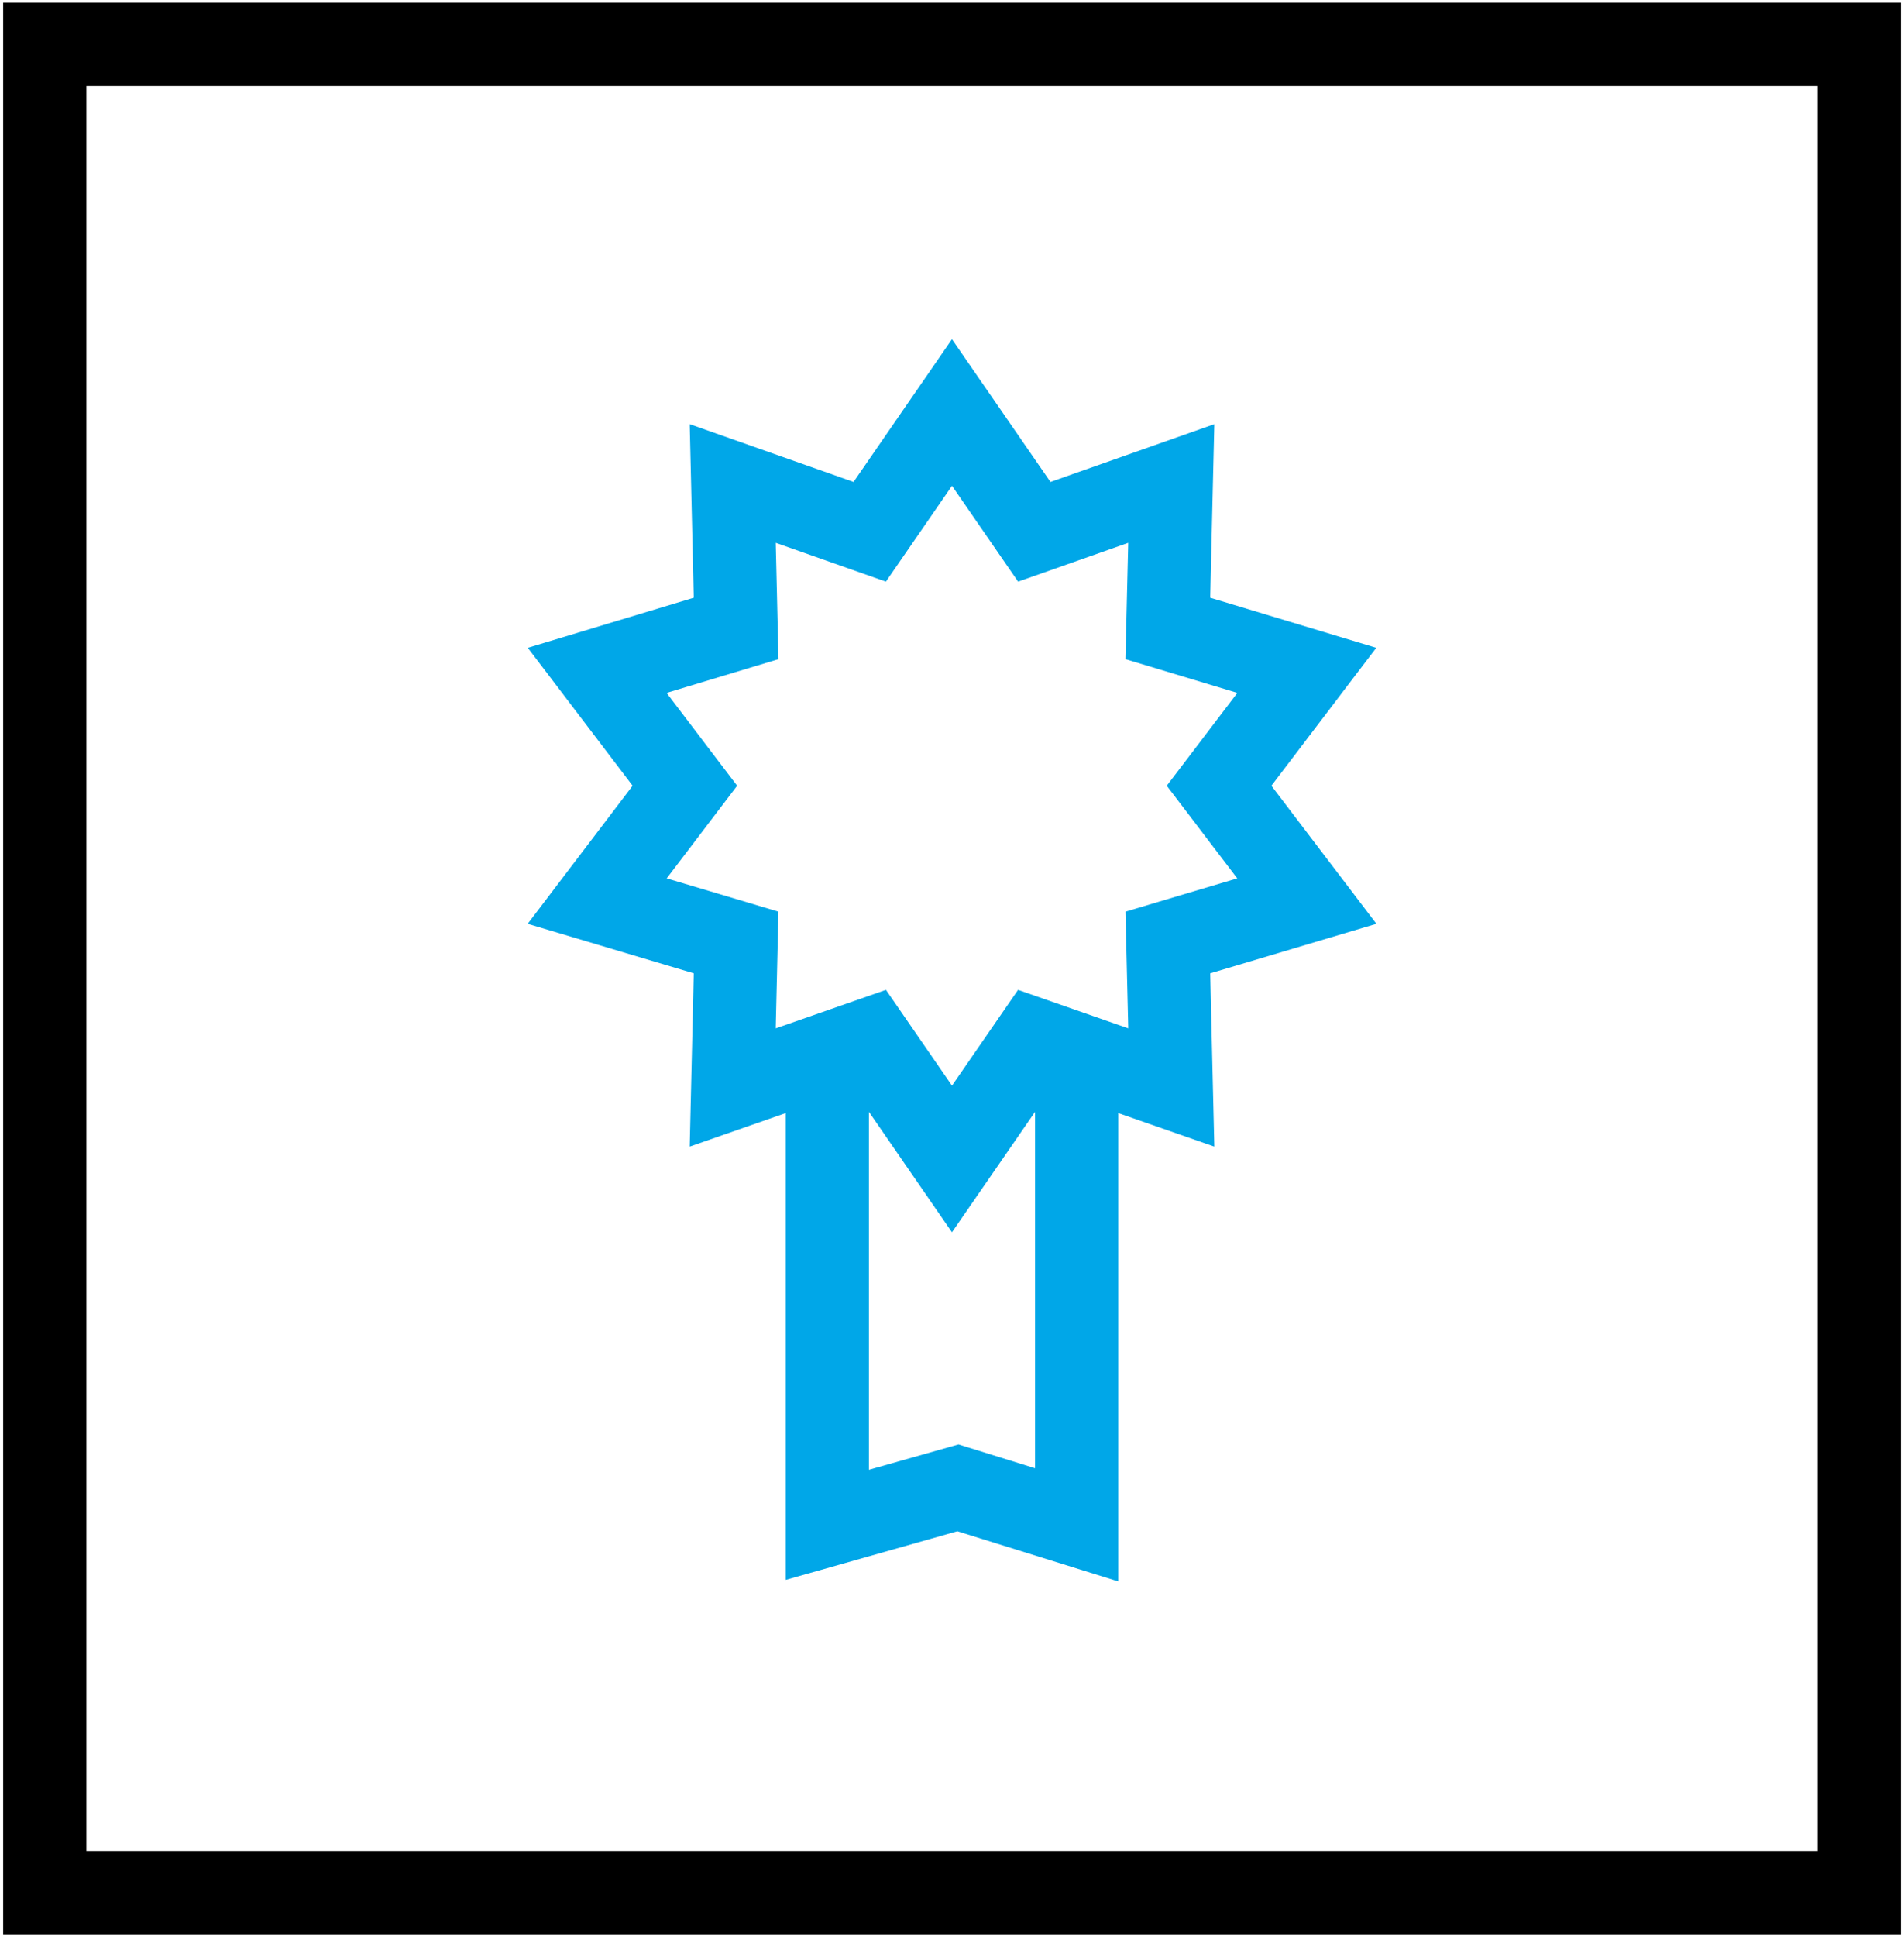
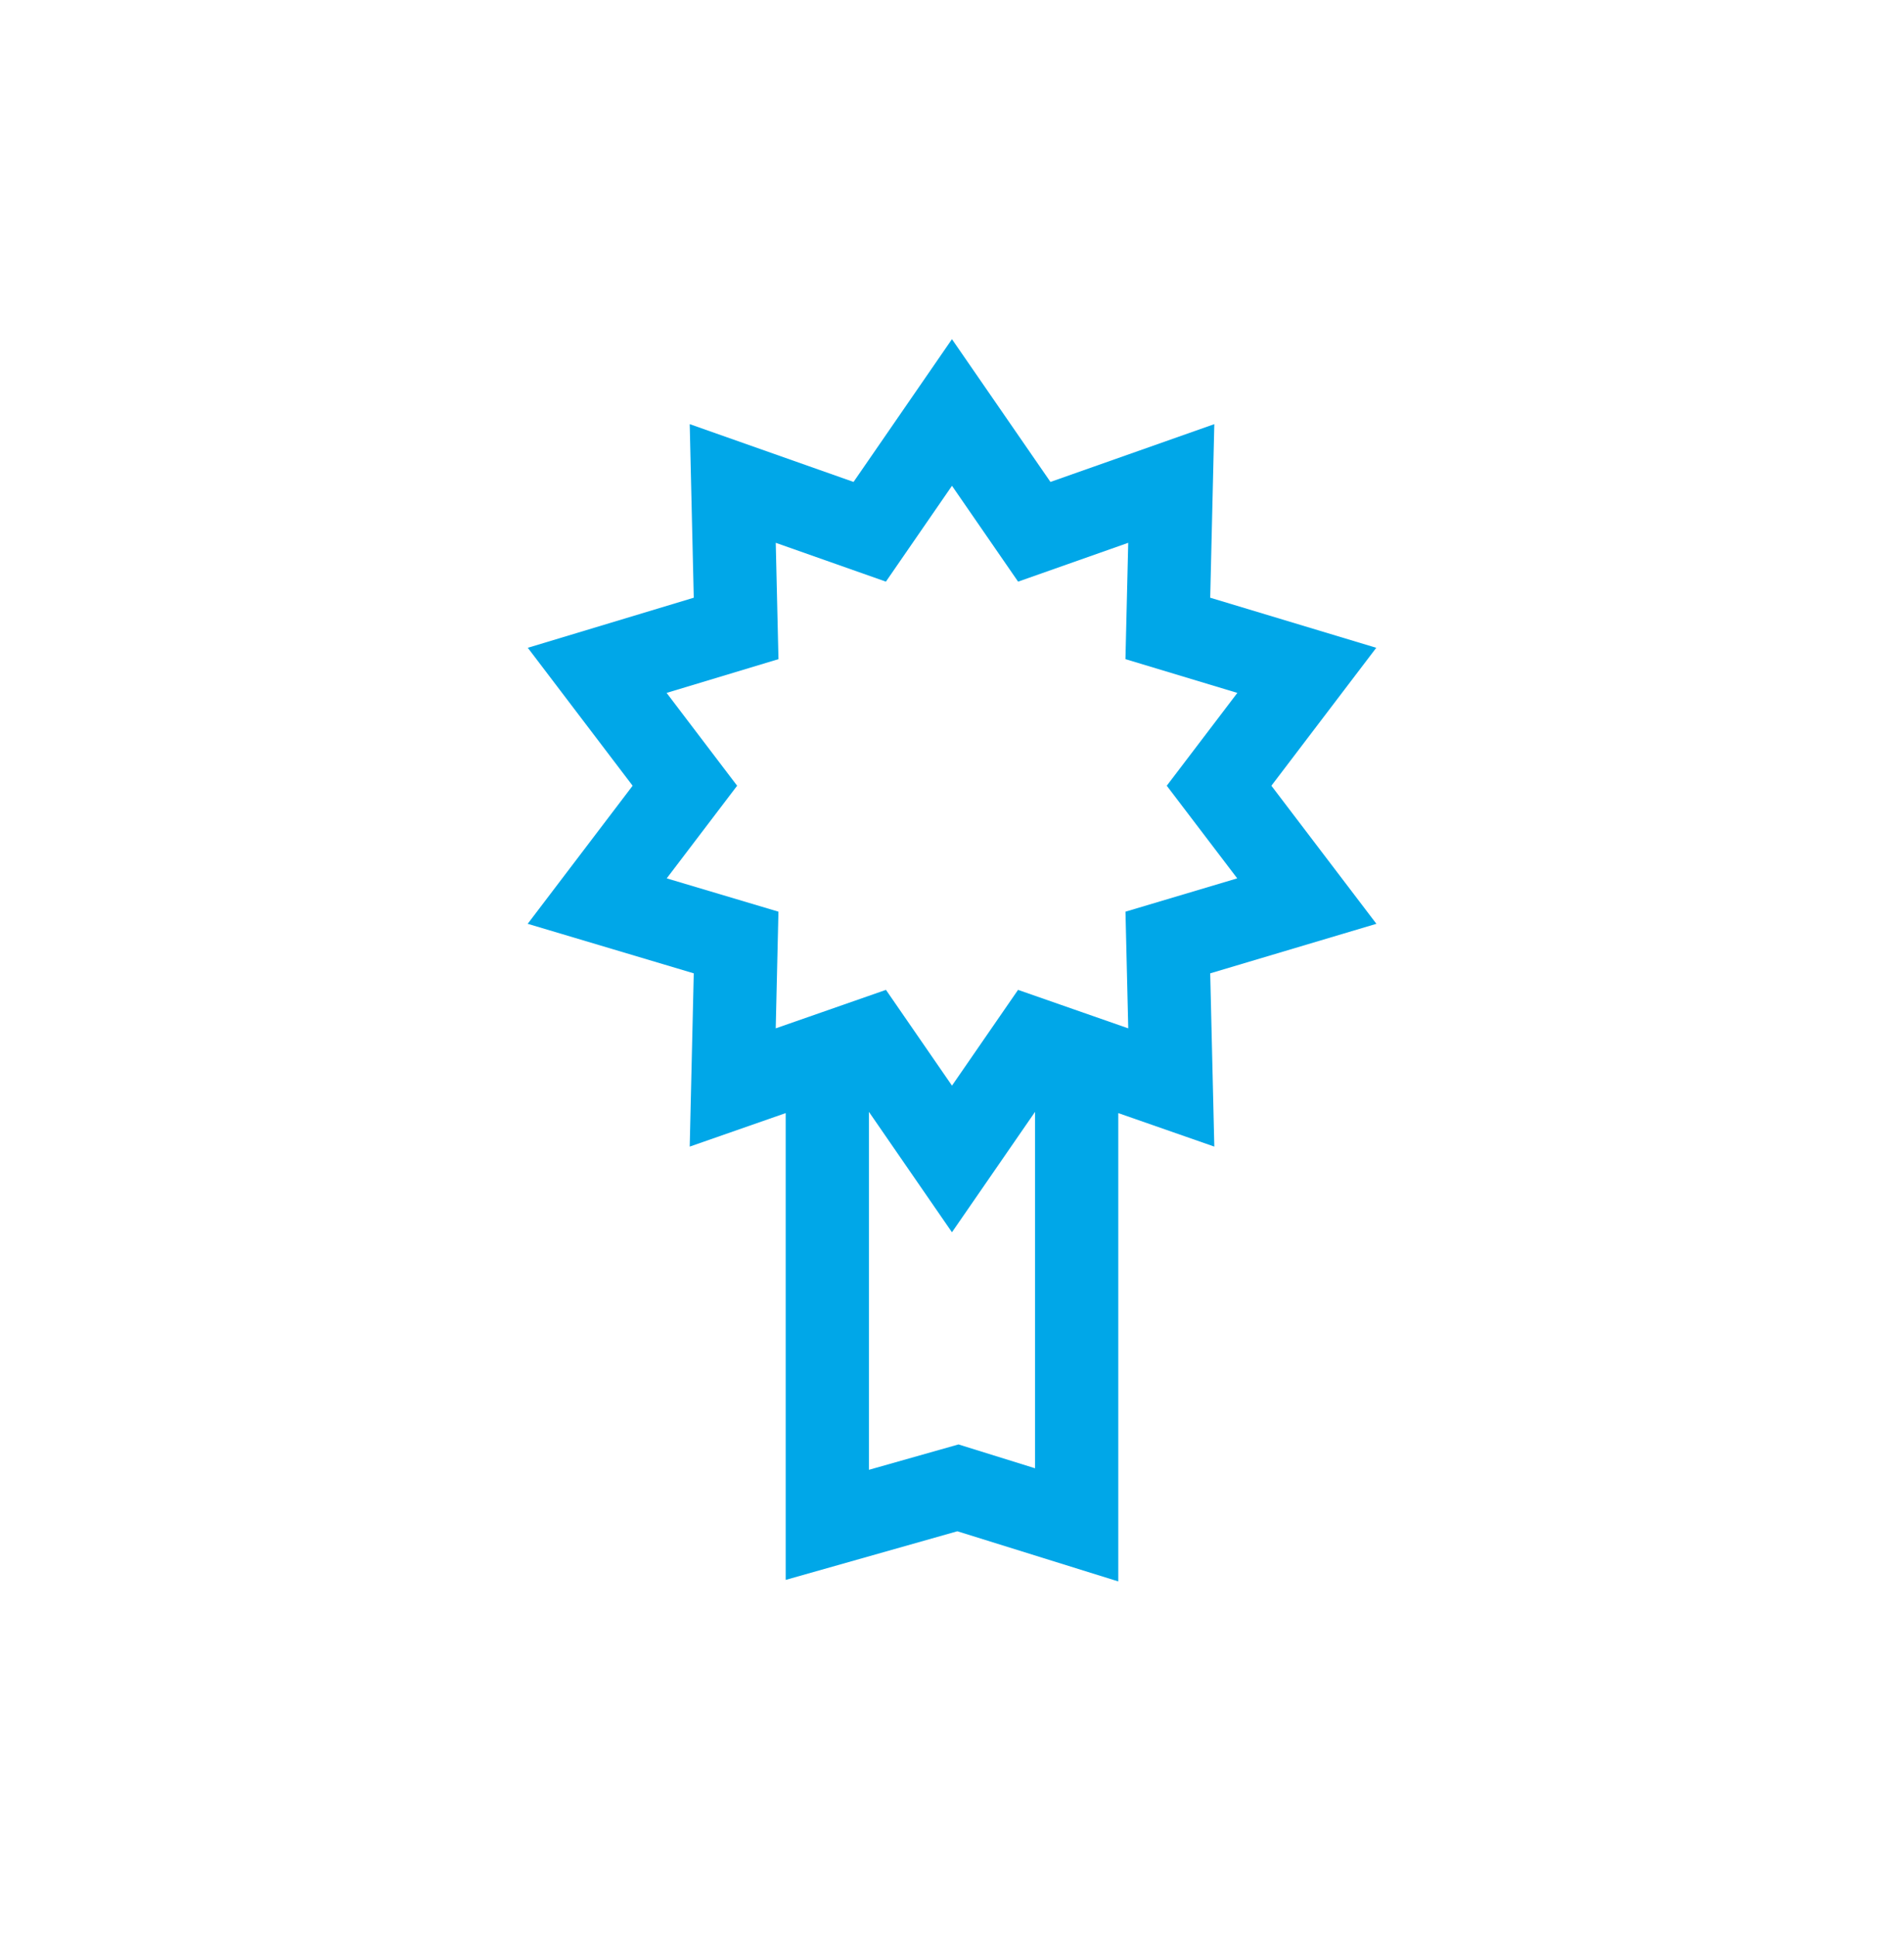
<svg xmlns="http://www.w3.org/2000/svg" version="1.0" id="Layer_1" x="0px" y="0px" width="68.625px" height="69.781px" viewBox="0 0 68.625 69.781" enable-background="new 0 0 68.625 69.781" xml:space="preserve">
-   <path d="M0.114,0.096v69.589h68.398V0.096H0.114z M65.512,66.685H3.114V3.096h62.398V66.685z" />
  <path fill="#00A7E8" d="M25.005,35.063l-0.146,6.242l3.459-1.207v16.816l6.187-1.752l5.801,1.807V40.098l3.461,1.207l-0.148-6.242  l5.99-1.784l-3.785-4.974l3.78-4.969l-5.985-1.804l0.148-6.253l-5.906,2.082l-3.55-5.143l-3.547,5.143l-5.905-2.082l0.146,6.253  l-5.982,1.804l3.778,4.969l-3.782,4.974L25.005,35.063z M34.546,52.034l-3.228,0.914V40.053l2.993,4.338l2.995-4.338v12.84  L34.546,52.034z M28.058,23.745l-0.098-4.191l3.97,1.399l2.382-3.453l2.383,3.453l3.969-1.399l-0.1,4.191l4.033,1.216l-2.544,3.344  l2.54,3.337l-4.028,1.2l0.1,4.203l-3.972-1.386l-2.381,3.45l-2.38-3.45l-3.973,1.386l0.098-4.203l-4.027-1.2l2.538-3.337  l-2.542-3.344L28.058,23.745z" />
</svg>